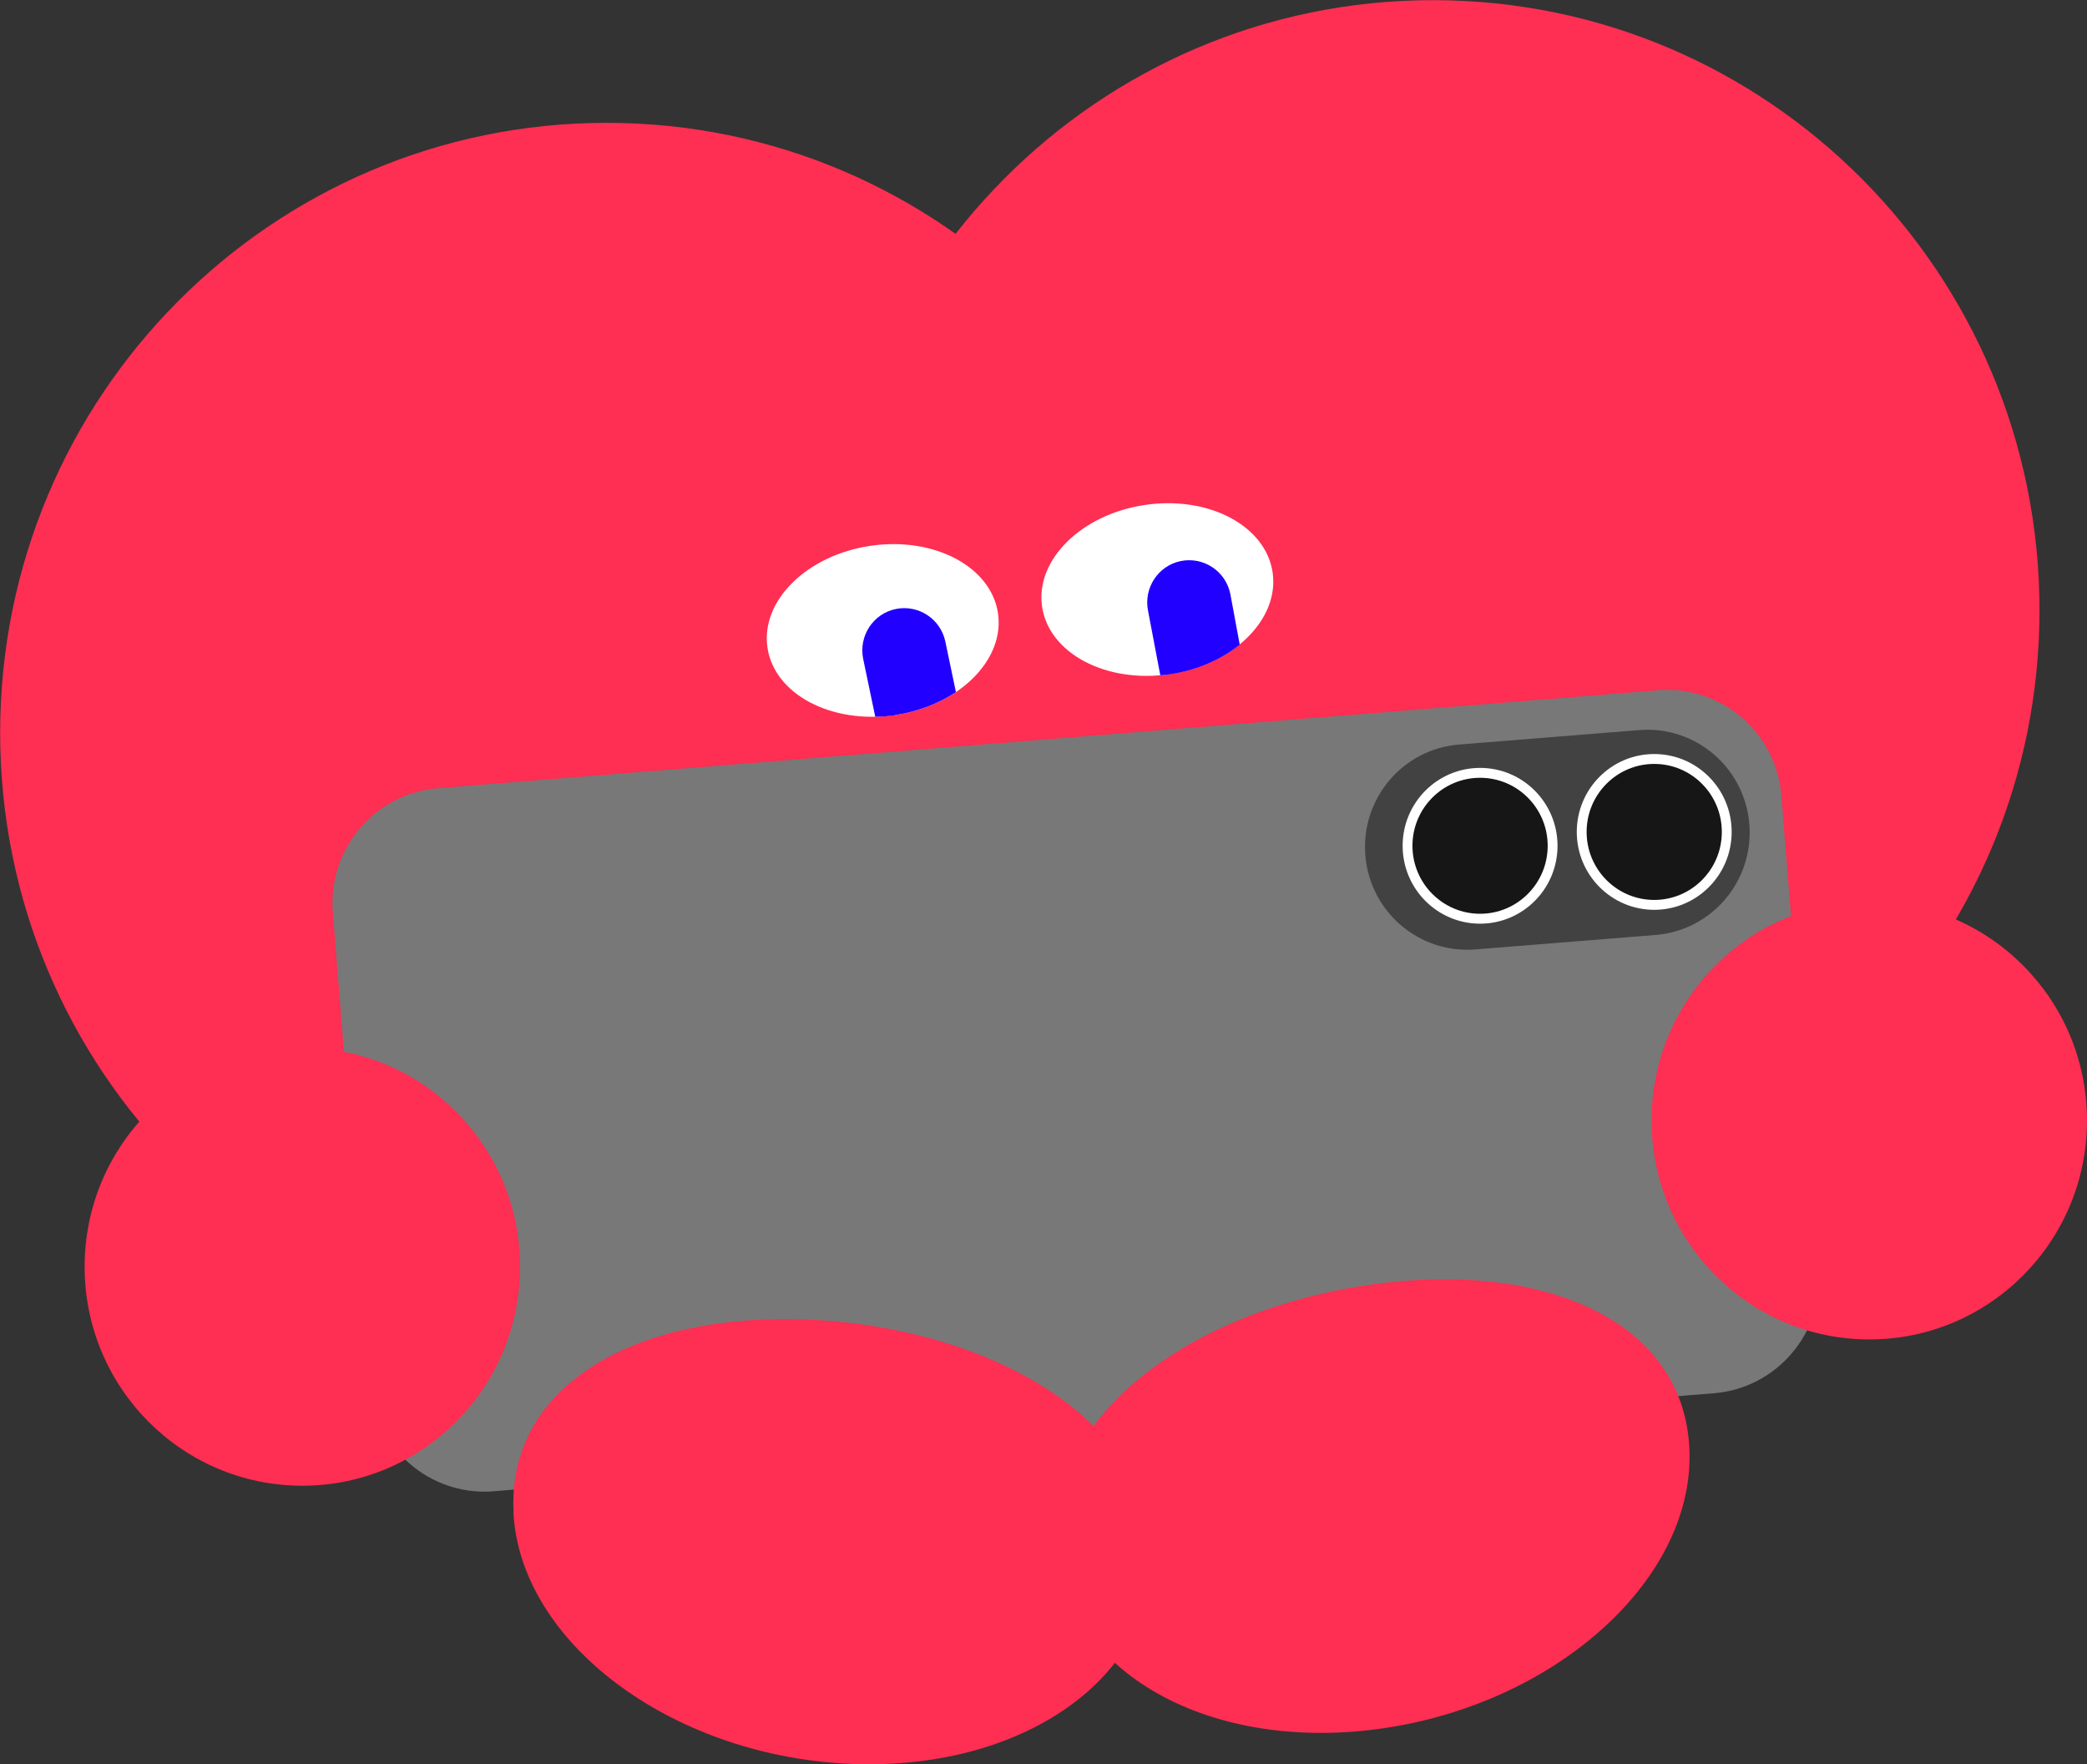
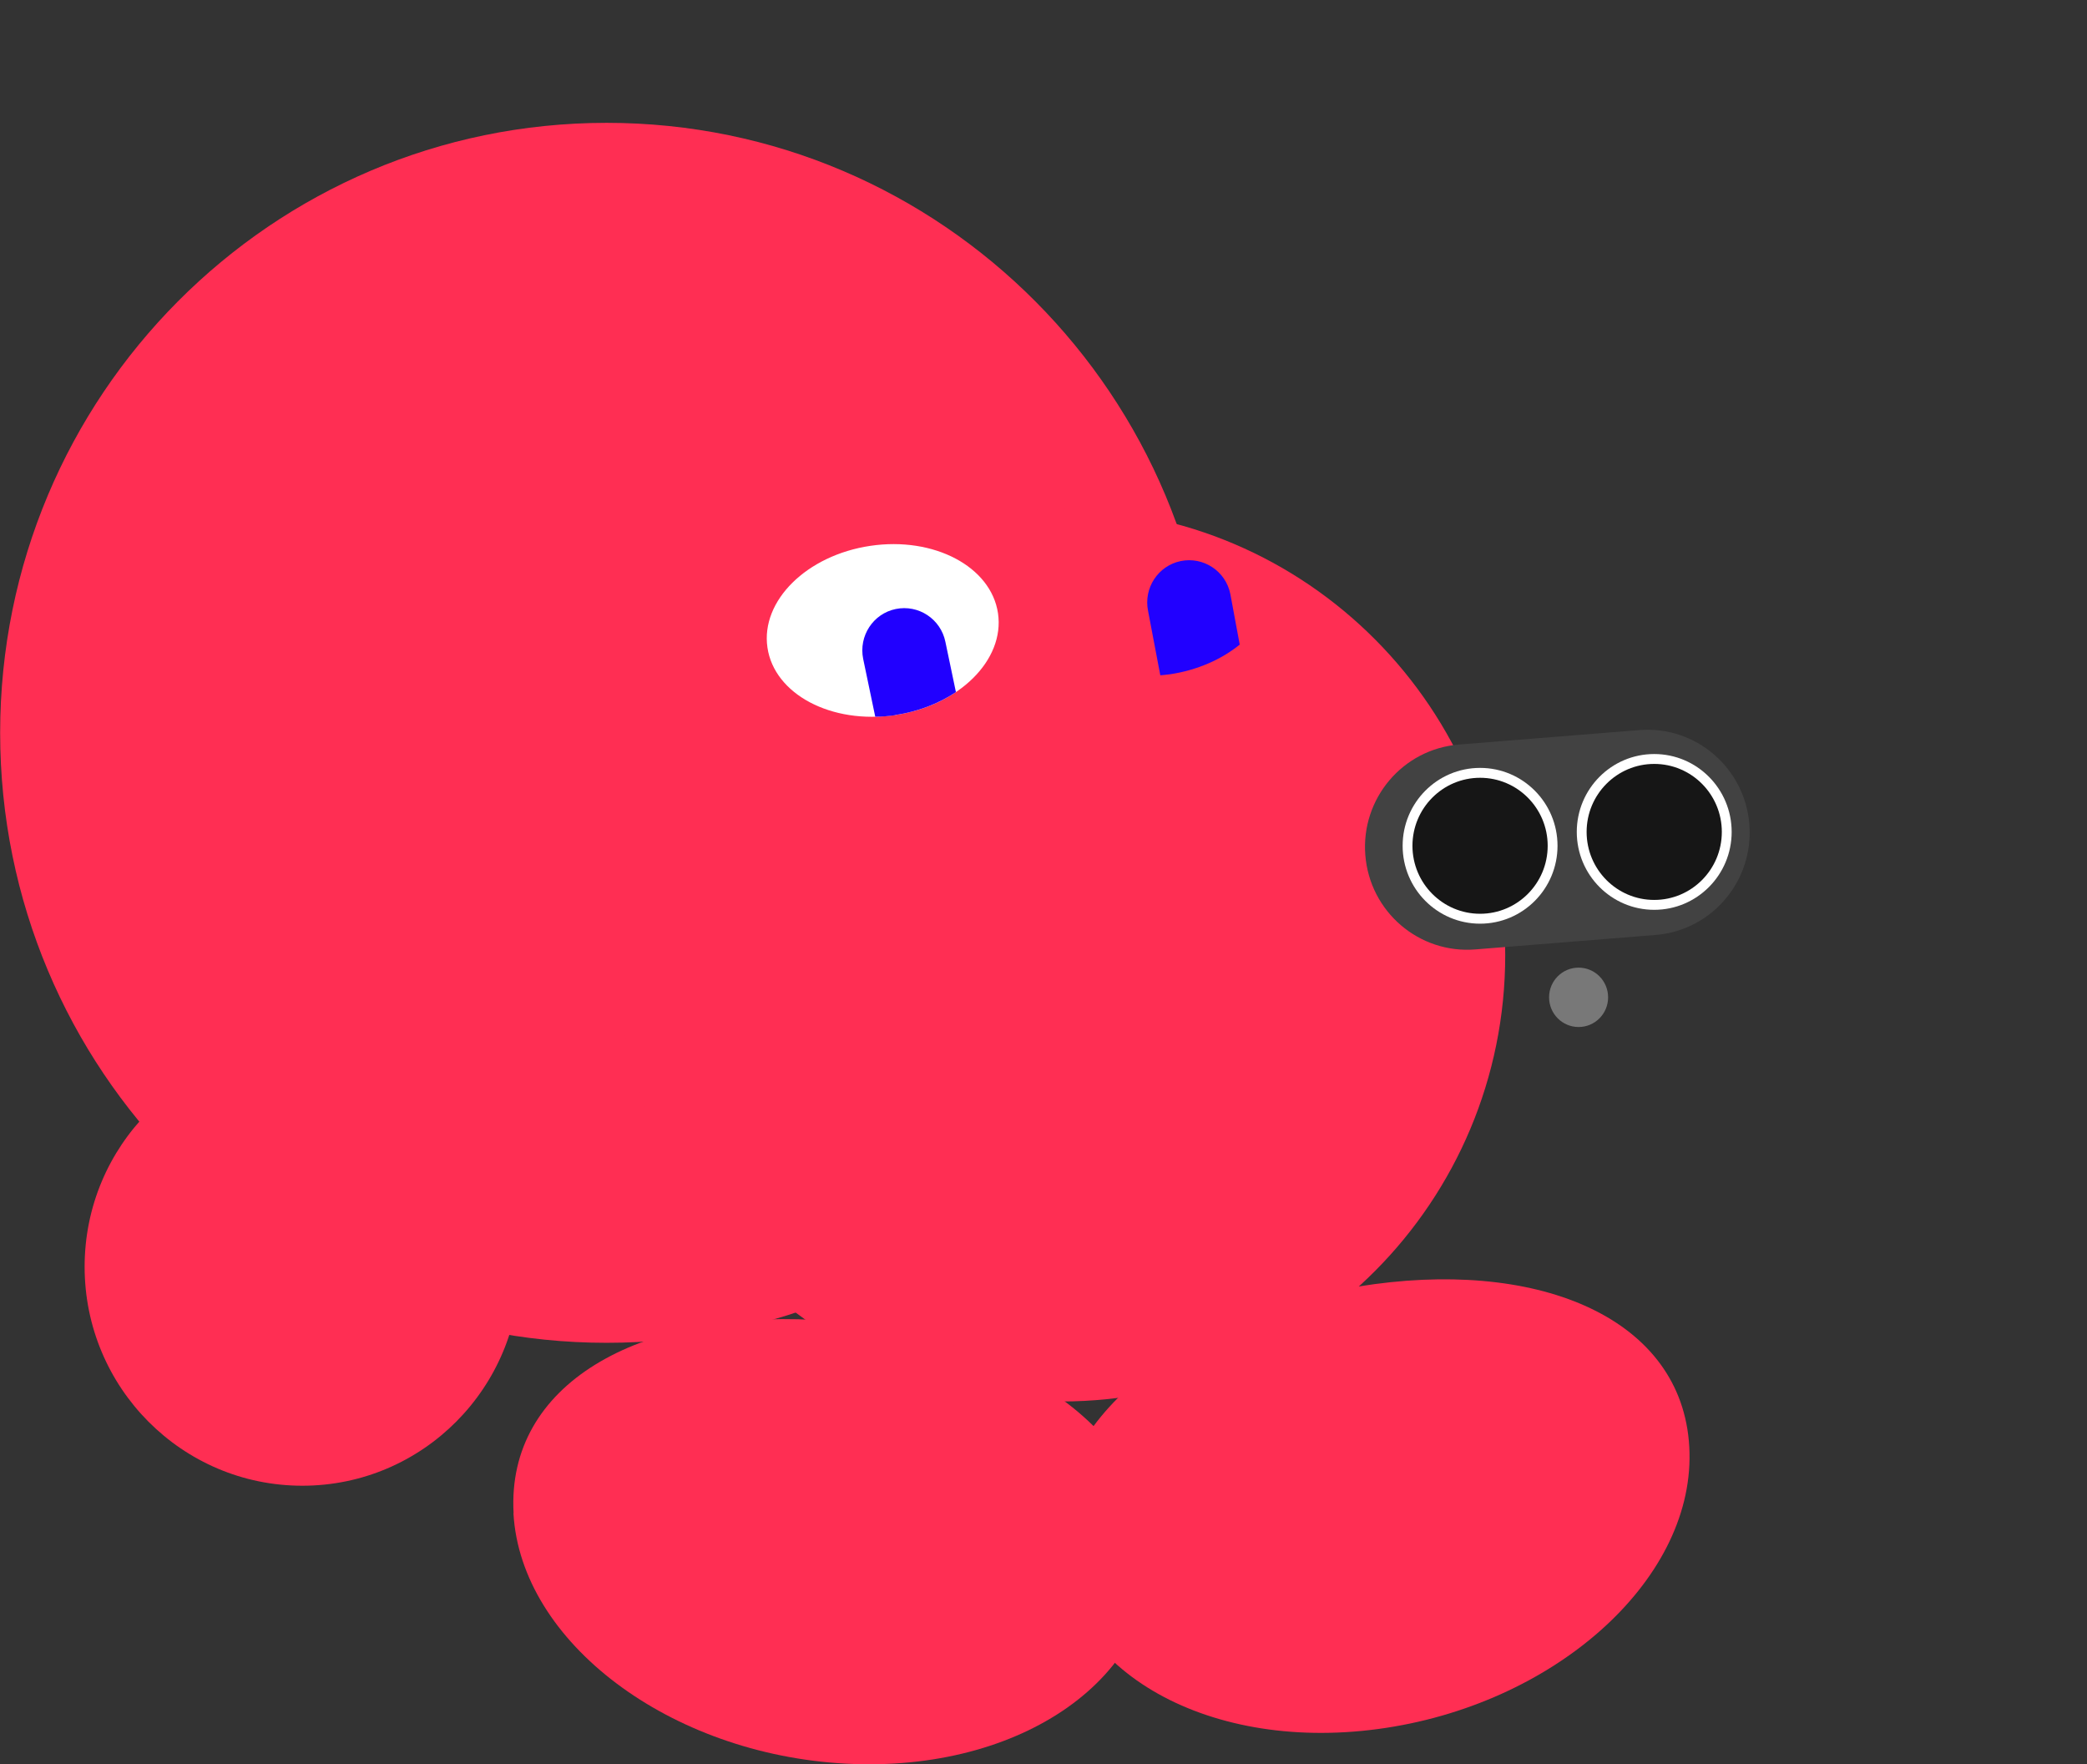
<svg xmlns="http://www.w3.org/2000/svg" width="84" height="71" viewBox="0 0 84 71" fill="none">
  <rect x="0" y="0" width="84" height="71" fill="#333333" stroke="none" />
  <g clip-path="url(#clip0_13_86)">
    <path d="M24.417 54.045C37.899 54.045 48.828 43.053 48.828 29.495C48.828 15.936 37.899 4.944 24.417 4.944C10.935 4.944 0.006 15.936 0.006 29.495C0.006 43.053 10.935 54.045 24.417 54.045Z" fill="#FF2E53" />
-     <path d="M57.676 49.107C71.159 49.107 82.088 38.115 82.088 24.556C82.088 10.997 71.159 0.006 57.676 0.006C44.194 0.006 33.265 10.997 33.265 24.556C33.265 38.115 44.194 49.107 57.676 49.107Z" fill="#FF2E53" />
    <path d="M42.724 56.406C52.588 56.406 60.584 48.364 60.584 38.444C60.584 28.524 52.588 20.482 42.724 20.482C32.86 20.482 24.864 28.524 24.864 38.444C24.864 48.364 32.86 56.406 42.724 56.406Z" fill="#FF2E53" />
-     <path d="M19.506 59.467C17.413 59.467 15.643 57.823 15.479 55.724L13.968 36.669C13.883 35.588 14.223 34.536 14.924 33.705C15.626 32.88 16.604 32.374 17.679 32.288L66.779 28.345C66.887 28.334 67 28.334 67.107 28.334C69.201 28.334 70.971 29.978 71.135 32.078L72.646 51.132C72.821 53.368 71.158 55.331 68.935 55.513L19.835 59.456C19.727 59.467 19.614 59.467 19.506 59.467Z" fill="#787878" />
-     <path d="M67.107 28.903C68.906 28.903 70.428 30.32 70.57 32.123L72.08 51.178C72.233 53.101 70.802 54.791 68.889 54.944L19.784 58.887C19.688 58.893 19.597 58.898 19.501 58.898C17.702 58.898 16.18 57.482 16.039 55.678L14.528 36.624C14.375 34.701 15.807 33.011 17.719 32.857L66.824 28.914C66.921 28.909 67.011 28.903 67.107 28.903ZM67.107 27.765C66.983 27.765 66.858 27.765 66.734 27.782L17.628 31.725C15.088 31.93 13.193 34.166 13.397 36.715L14.907 55.769C15.099 58.199 17.119 60.036 19.501 60.036C19.625 60.036 19.75 60.036 19.874 60.019L68.98 56.076C71.52 55.871 73.415 53.636 73.212 51.087L71.701 32.032C71.509 29.603 69.489 27.765 67.107 27.765Z" fill="#787878" />
    <path d="M65.983 29.384L58.725 29.966C56.461 30.147 54.772 32.141 54.953 34.418C55.133 36.695 57.115 38.394 59.379 38.212L66.637 37.63C68.902 37.449 70.591 35.455 70.41 33.178C70.23 30.901 68.248 29.202 65.983 29.384Z" fill="#424242" />
    <path d="M66.581 36.618C68.303 36.618 69.698 35.214 69.698 33.483C69.698 31.752 68.303 30.348 66.581 30.348C64.859 30.348 63.464 31.752 63.464 33.483C63.464 35.214 64.859 36.618 66.581 36.618Z" fill="white" />
    <path d="M66.581 36.22C68.084 36.22 69.302 34.995 69.302 33.483C69.302 31.972 68.084 30.746 66.581 30.746C65.078 30.746 63.86 31.972 63.86 33.483C63.86 34.995 65.078 36.22 66.581 36.22Z" fill="#161616" />
    <path d="M59.572 37.176C61.293 37.176 62.689 35.772 62.689 34.041C62.689 32.309 61.293 30.906 59.572 30.906C57.85 30.906 56.455 32.309 56.455 34.041C56.455 35.772 57.85 37.176 59.572 37.176Z" fill="white" />
    <path d="M59.572 36.777C61.075 36.777 62.293 35.552 62.293 34.041C62.293 32.529 61.075 31.304 59.572 31.304C58.069 31.304 56.85 32.529 56.85 34.041C56.85 35.552 58.069 36.777 59.572 36.777Z" fill="#161616" />
    <path d="M63.537 41.335C64.194 41.335 64.725 40.8 64.725 40.14C64.725 39.48 64.194 38.945 63.537 38.945C62.881 38.945 62.349 39.48 62.349 40.14C62.349 40.8 62.881 41.335 63.537 41.335Z" fill="#787878" />
    <path d="M12.169 59.797C17.009 59.797 20.932 55.852 20.932 50.984C20.932 46.117 17.009 42.171 12.169 42.171C7.329 42.171 3.406 46.117 3.406 50.984C3.406 55.852 7.329 59.797 12.169 59.797Z" fill="#FF2E53" />
-     <path d="M75.237 53.909C80.077 53.909 84 49.963 84 45.095C84 40.228 80.077 36.282 75.237 36.282C70.397 36.282 66.474 40.228 66.474 45.095C66.474 49.963 70.397 53.909 75.237 53.909Z" fill="#FF2E53" />
    <path d="M68.001 58.466C67.882 53.271 62.349 50.739 55.312 51.684C48.274 52.628 42.385 56.697 42.504 61.891C42.622 67.086 48.427 70.534 55.464 69.589C62.508 68.644 68.12 63.666 68.001 58.472V58.466Z" fill="#FF2E53" />
-     <path d="M20.672 60.901C20.378 55.712 25.69 52.742 32.784 53.123C39.879 53.505 46.068 57.083 46.362 62.272C46.656 67.461 41.146 71.358 34.046 70.983C26.952 70.607 20.96 66.09 20.666 60.907L20.672 60.901Z" fill="#FF2E53" />
-     <path d="M47.082 27.133C49.645 26.753 51.498 24.919 51.222 23.039C50.946 21.158 48.645 19.942 46.082 20.323C43.52 20.703 41.667 22.536 41.943 24.417C42.219 26.297 44.52 27.514 47.082 27.133Z" fill="white" />
+     <path d="M20.672 60.901C20.378 55.712 25.69 52.742 32.784 53.123C39.879 53.505 46.068 57.083 46.362 62.272C46.656 67.461 41.146 71.358 34.046 70.983C26.952 70.607 20.96 66.09 20.666 60.907Z" fill="#FF2E53" />
    <path d="M36.029 28.779C38.591 28.399 40.445 26.566 40.169 24.685C39.892 22.804 37.591 21.588 35.029 21.969C32.467 22.349 30.613 24.182 30.889 26.063C31.165 27.944 33.467 29.16 36.029 28.779Z" fill="white" />
    <path d="M36.032 28.778C36.965 28.641 37.797 28.306 38.475 27.856L38.051 25.831C37.864 24.915 36.971 24.323 36.054 24.511C35.143 24.698 34.555 25.597 34.742 26.519L35.228 28.846C35.494 28.846 35.76 28.823 36.032 28.784V28.778Z" fill="#2100FF" />
    <path d="M49.898 25.944L49.519 23.902C49.332 22.986 48.438 22.394 47.522 22.582C46.611 22.77 46.022 23.669 46.209 24.59L46.701 27.179C46.831 27.168 46.956 27.156 47.086 27.139C48.195 26.974 49.168 26.536 49.898 25.944Z" fill="#2100FF" />
  </g>
  <defs>
    <clipPath id="clip0_13_86">
      <rect width="84" height="71" fill="white" />
    </clipPath>
  </defs>
</svg>